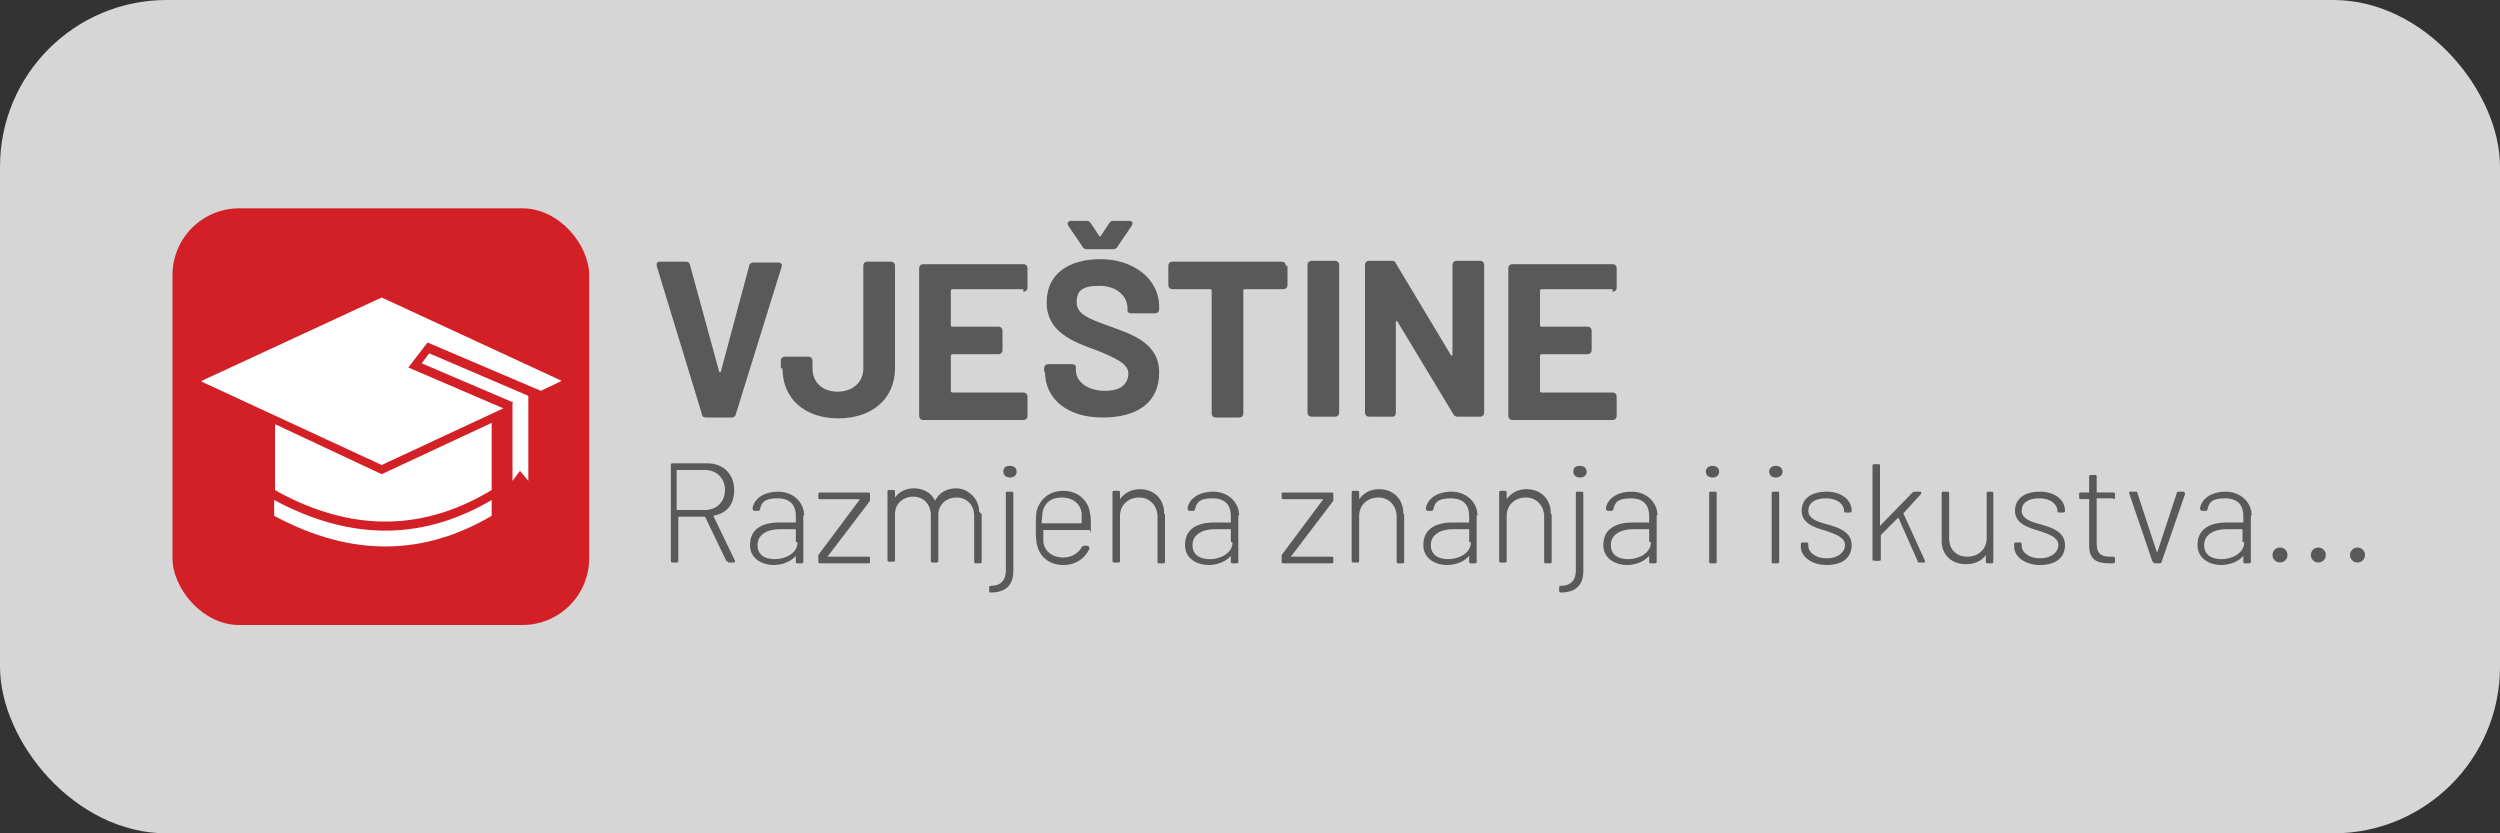
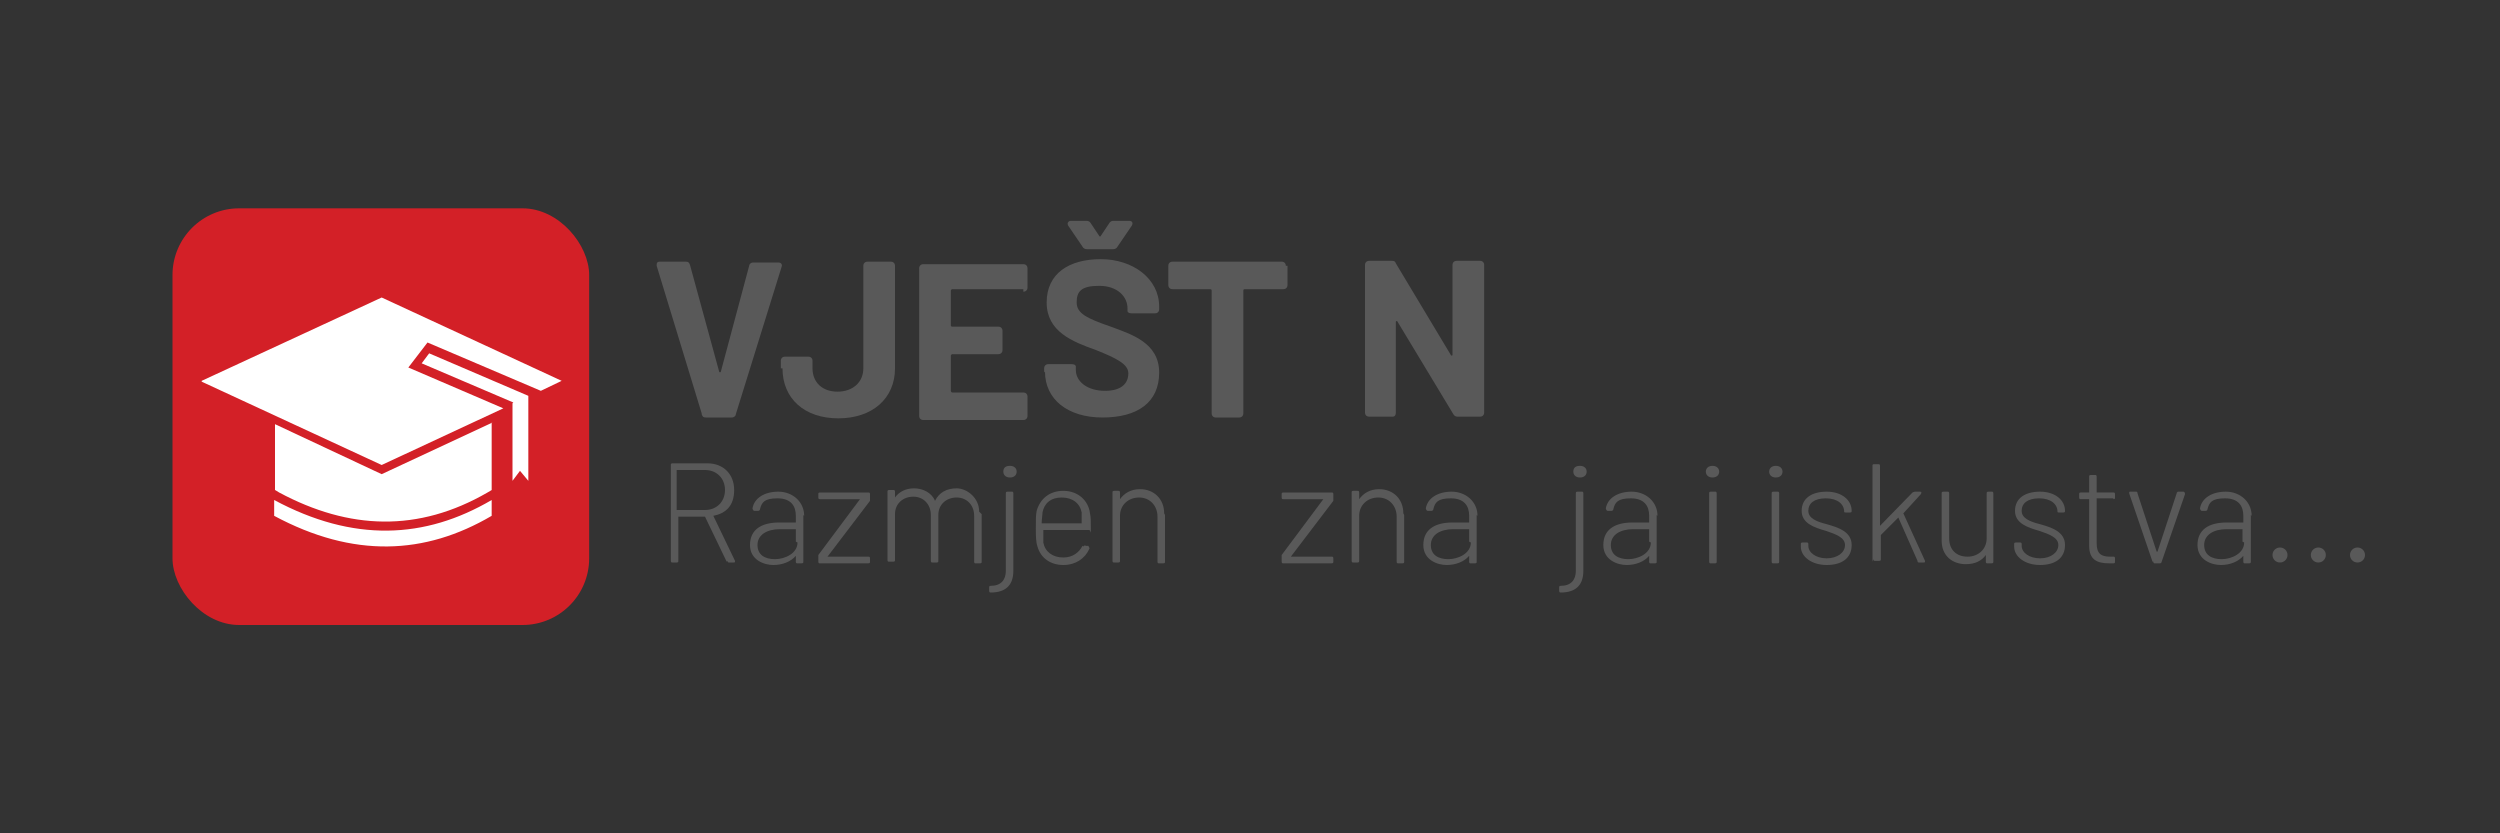
<svg xmlns="http://www.w3.org/2000/svg" id="Layer_1" version="1.1" viewBox="0 0 300 100">
  <rect x="0" y="0" width="300" height="100" fill="#333333" stroke="none" />
  <defs>
    <style>
      .st0 {
        fill: #d32027;
      }

      .st1 {
        fill-rule: evenodd;
      }

      .st1, .st2 {
        fill: #fff;
      }

      .st3 {
        isolation: isolate;
      }

      .st4 {
        fill: #595959;
      }

      .st2 {
        fill-opacity: .8;
      }
    </style>
  </defs>
-   <rect class="st2" y="0" width="300" height="100" rx="20" ry="20" />
  <rect class="st0" x="20.7" y="25" width="50" height="50" rx="8" ry="8" />
  <path class="st1" d="M59,50.7v8.1l-.5.3c-8.3,4.8-16.6,4.5-25,0l-.5-.3v-7.9l12.8,6,13.3-6.2h0ZM59,60v1.9c-8,4.7-16.6,5.1-26.1,0v-1.9c9.5,5.1,18.1,4.7,26.1,0h0ZM61.6,48.3l-11-4.7.9-1.2,11.9,5.1v10.2l-1-1.2-.9,1.2v-9.3h0ZM24.2,45.7l21.6-10,21.6,10-2.5,1.2-13.6-5.8-2.3,3,11.4,4.9-14.6,6.8-21.6-10h0Z" />
  <g class="st3">
    <g class="st3">
      <path class="st4" d="M84.2,49.6l-5.4-17.7c0-.3,0-.5.4-.5h3.1c.3,0,.4.1.5.4l3.5,12.8c0,.1.2.1.2,0l3.4-12.7c0-.2.2-.4.5-.4h3c.3,0,.5.2.4.5l-5.5,17.7c0,.2-.2.4-.5.4h-3.1c-.3,0-.4-.1-.5-.4Z" />
      <path class="st4" d="M93.7,44.2v-.9c0-.3.2-.5.5-.5h2.8c.3,0,.5.2.5.5v.9c0,1.7,1.2,2.8,3,2.8s3.1-1.1,3.1-2.8v-12.3c0-.3.2-.5.5-.5h2.8c.3,0,.5.2.5.5v12.3c0,3.6-2.7,6-6.8,6s-6.7-2.4-6.7-6Z" />
      <path class="st4" d="M122.8,34.7h-8.5c0,0-.2,0-.2.2v4.1c0,.1,0,.2.2.2h5.5c.3,0,.5.2.5.5v2.3c0,.3-.2.5-.5.5h-5.5c0,0-.2,0-.2.2v4.2c0,0,0,.2.2.2h8.5c.3,0,.5.2.5.5v2.3c0,.3-.2.5-.5.5h-12c-.3,0-.5-.2-.5-.5v-17.7c0-.3.2-.5.5-.5h12c.3,0,.5.2.5.5v2.3c0,.3-.2.5-.5.5Z" />
      <path class="st4" d="M125.3,44.7v-.5c0-.3.2-.5.5-.5h2.8c.3,0,.5.1.5.3v.4c0,1.4,1.4,2.5,3.5,2.5s2.8-1,2.8-2.1-1.4-1.8-3.9-2.8c-2.8-1-5.9-2.2-5.9-5.7s2.7-5.2,6.5-5.2,7,2.3,7,5.7v.3c0,.3-.2.5-.5.5h-2.8c-.3,0-.5-.1-.5-.3v-.3c0-1.4-1.2-2.7-3.4-2.7s-2.7.7-2.7,2,1.2,1.9,4.1,2.9c2.4.9,5.8,1.9,5.8,5.5s-2.6,5.4-6.8,5.4-6.9-2.2-6.9-5.5ZM129.9,29.6l-1.7-2.5c-.2-.3,0-.6.3-.6h1.9c.2,0,.4.1.5.3l1,1.5c0,.1.2.1.2,0l1-1.5c.1-.2.3-.3.5-.3h1.9c.4,0,.5.3.3.6l-1.7,2.5c-.1.2-.3.3-.5.3h-3.2c-.2,0-.4-.1-.5-.3Z" />
      <path class="st4" d="M154.5,31.9v2.3c0,.3-.2.5-.5.5h-4.6c-.1,0-.2,0-.2.2v14.7c0,.3-.2.5-.5.5h-2.8c-.3,0-.5-.2-.5-.5v-14.7c0-.1,0-.2-.2-.2h-4.5c-.3,0-.5-.2-.5-.5v-2.3c0-.3.2-.5.5-.5h13.1c.3,0,.5.2.5.5Z" />
-       <path class="st4" d="M156.9,49.5v-17.7c0-.3.2-.5.5-.5h2.8c.3,0,.5.2.5.5v17.7c0,.3-.2.5-.5.5h-2.8c-.3,0-.5-.2-.5-.5Z" />
      <path class="st4" d="M163.8,49.5v-17.7c0-.3.2-.5.5-.5h2.7c.2,0,.4,0,.5.3l6.6,11c0,.1.2.1.2,0v-10.8c0-.3.2-.5.5-.5h2.8c.3,0,.5.2.5.5v17.7c0,.3-.2.5-.5.5h-2.7c-.2,0-.4-.1-.5-.3l-6.7-11.1c0-.1-.2-.1-.2,0v10.9c0,.3-.1.5-.4.5h-2.8c-.3,0-.5-.2-.5-.5Z" />
-       <path class="st4" d="M193.5,34.7h-8.5c0,0-.2,0-.2.2v4.1c0,.1,0,.2.2.2h5.5c.3,0,.5.2.5.5v2.3c0,.3-.2.5-.5.5h-5.5c0,0-.2,0-.2.2v4.2c0,0,0,.2.2.2h8.5c.3,0,.5.2.5.5v2.3c0,.3-.2.5-.5.5h-12c-.3,0-.5-.2-.5-.5v-17.7c0-.3.2-.5.5-.5h12c.3,0,.5.2.5.5v2.3c0,.3-.2.5-.5.5Z" />
    </g>
  </g>
  <g class="st3">
    <g class="st3">
      <path class="st4" d="M87.2,67.4l-2.6-5.4s0,0,0,0h-3.2s0,0,0,0v5.3c0,.1,0,.2-.2.2h-.5c-.1,0-.2,0-.2-.2v-11.5c0-.1,0-.2.2-.2h4.2c1.9,0,3.2,1.3,3.2,3.2s-1,2.8-2.5,3.1c0,0,0,0,0,0l2.6,5.4c0,.2,0,.2-.2.2h-.5c-.1,0-.2,0-.2-.2ZM81.2,56.6v4.6s0,0,0,0h3.4c1.4,0,2.4-1,2.4-2.4s-1-2.4-2.4-2.4h-3.4s0,0,0,0Z" />
      <path class="st4" d="M96.4,61.8v5.6c0,.1,0,.2-.2.2h-.5c-.1,0-.2,0-.2-.2v-.7c0,0,0,0,0,0-.6.7-1.6,1.1-2.7,1.1s-2.8-.6-2.8-2.4,1.3-2.7,3.5-2.7h2s0,0,0,0v-.8c0-1.2-.6-2.1-2.2-2.1s-1.9.5-2.1,1.3c0,.1-.1.2-.2.2h-.5c-.1,0-.2-.2-.2-.3.2-1.2,1.4-2,3.1-2s3.1,1.2,3.1,2.9ZM95.5,65v-1.5s0,0,0,0h-1.9c-1.6,0-2.7.7-2.7,1.9s.9,1.7,2.1,1.7,2.7-.7,2.7-2Z" />
      <path class="st4" d="M98.2,67.4v-.5c0-.1,0-.2,0-.3l5-6.7s0,0,0,0h-4.8c-.1,0-.2,0-.2-.2v-.4c0-.1,0-.2.2-.2h5.8c.1,0,.2,0,.2.2v.5c0,.1,0,.2,0,.3l-5.1,6.7s0,0,0,0h4.9c.1,0,.2,0,.2.2v.4c0,.1,0,.2-.2.2h-5.8c-.1,0-.2,0-.2-.2Z" />
      <path class="st4" d="M117.8,61.7v5.7c0,.1,0,.2-.2.2h-.5c-.1,0-.2,0-.2-.2v-5.5c0-1.3-.9-2.2-2.1-2.2s-2.2.8-2.2,2.1v5.5c0,.1,0,.2-.2.2h-.5c-.1,0-.2,0-.2-.2v-5.5c0-1.3-.9-2.2-2.1-2.2s-2.2.8-2.2,2.1v5.5c0,.1,0,.2-.2.2h-.5c-.1,0-.2,0-.2-.2v-8.2c0-.1,0-.2.2-.2h.5c.1,0,.2,0,.2.2v.7c0,0,0,0,0,0,.5-.7,1.3-1.1,2.3-1.1s2.1.5,2.5,1.5c0,0,0,0,0,0,.5-1,1.4-1.5,2.6-1.5s2.7,1.1,2.7,2.8Z" />
      <path class="st4" d="M118.7,70.9v-.4c0-.1,0-.2.2-.2,1.2,0,1.8-.7,1.8-1.8v-9.3c0-.1,0-.2.2-.2h.5c.1,0,.2,0,.2.2v9.3c0,1.7-.9,2.6-2.7,2.6-.1,0-.2,0-.2-.2ZM120.4,56.6c0-.5.3-.7.8-.7s.8.3.8.7-.3.7-.8.7-.8-.3-.8-.7Z" />
      <path class="st4" d="M130,65.6c0-.1.2-.2.3-.1h.3c.1.2.2.3.1.4-.5,1.1-1.6,1.9-3.1,1.9s-2.7-.8-3.1-2.2c-.2-.6-.2-1.3-.2-2.3s0-1.5.1-2c.4-1.4,1.5-2.4,3.2-2.4s3,1.1,3.2,2.7c.1.5.1.8.1,1.8s0,.2-.2.2h-5.5s0,0,0,0c0,.7,0,1.2,0,1.5.2,1.1,1.1,1.8,2.4,1.8,1.1,0,1.9-.6,2.3-1.4ZM125.1,62.8c0,0,0,0,0,0h4.7s0,0,0,0c0-.5,0-1,0-1.3-.2-1.1-1.1-1.8-2.4-1.8s-2.1.7-2.3,1.8c0,.3-.1.8-.1,1.3Z" />
      <path class="st4" d="M139.8,61.8v5.6c0,.1,0,.2-.2.2h-.5c-.1,0-.2,0-.2-.2v-5.4c0-1.3-.9-2.3-2.2-2.3s-2.3.9-2.3,2.2v5.4c0,.1,0,.2-.2.2h-.5c-.1,0-.2,0-.2-.2v-8.2c0-.1,0-.2.2-.2h.5c.1,0,.2,0,.2.2v.8c0,0,0,0,0,0,.5-.7,1.3-1.2,2.4-1.2,1.7,0,2.9,1.2,2.9,2.9Z" />
-       <path class="st4" d="M148.6,61.8v5.6c0,.1,0,.2-.2.2h-.5c-.1,0-.2,0-.2-.2v-.7c0,0,0,0,0,0-.6.7-1.6,1.1-2.7,1.1s-2.8-.6-2.8-2.4,1.3-2.7,3.5-2.7h2s0,0,0,0v-.8c0-1.2-.6-2.1-2.2-2.1s-1.9.5-2.1,1.3c0,.1-.1.2-.2.2h-.5c-.1,0-.2-.2-.2-.3.2-1.2,1.4-2,3.1-2s3.1,1.2,3.1,2.9ZM147.7,65v-1.5s0,0,0,0h-1.9c-1.6,0-2.7.7-2.7,1.9s.9,1.7,2.1,1.7,2.7-.7,2.7-2Z" />
      <path class="st4" d="M153.8,67.4v-.5c0-.1,0-.2,0-.3l5-6.7s0,0,0,0h-4.8c-.1,0-.2,0-.2-.2v-.4c0-.1,0-.2.2-.2h5.8c.1,0,.2,0,.2.2v.5c0,.1,0,.2,0,.3l-5.1,6.7s0,0,0,0h4.9c.1,0,.2,0,.2.2v.4c0,.1,0,.2-.2.2h-5.8c-.1,0-.2,0-.2-.2Z" />
      <path class="st4" d="M168.5,61.8v5.6c0,.1,0,.2-.2.2h-.5c-.1,0-.2,0-.2-.2v-5.4c0-1.3-.9-2.3-2.2-2.3s-2.3.9-2.3,2.2v5.4c0,.1,0,.2-.2.2h-.5c-.1,0-.2,0-.2-.2v-8.2c0-.1,0-.2.2-.2h.5c.1,0,.2,0,.2.2v.8c0,0,0,0,0,0,.5-.7,1.3-1.2,2.4-1.2,1.7,0,2.9,1.2,2.9,2.9Z" />
      <path class="st4" d="M177.2,61.8v5.6c0,.1,0,.2-.2.2h-.5c-.1,0-.2,0-.2-.2v-.7c0,0,0,0,0,0-.6.7-1.6,1.1-2.7,1.1s-2.8-.6-2.8-2.4,1.3-2.7,3.5-2.7h2s0,0,0,0v-.8c0-1.2-.6-2.1-2.2-2.1s-1.9.5-2.1,1.3c0,.1-.1.2-.2.2h-.5c-.1,0-.2-.2-.2-.3.2-1.2,1.4-2,3.1-2s3.1,1.2,3.1,2.9ZM176.3,65v-1.5s0,0,0,0h-1.9c-1.6,0-2.7.7-2.7,1.9s.9,1.7,2.1,1.7,2.7-.7,2.7-2Z" />
-       <path class="st4" d="M186.2,61.8v5.6c0,.1,0,.2-.2.2h-.5c-.1,0-.2,0-.2-.2v-5.4c0-1.3-.9-2.3-2.2-2.3s-2.3.9-2.3,2.2v5.4c0,.1,0,.2-.2.2h-.5c-.1,0-.2,0-.2-.2v-8.2c0-.1,0-.2.2-.2h.5c.1,0,.2,0,.2.2v.8c0,0,0,0,0,0,.5-.7,1.3-1.2,2.4-1.2,1.7,0,2.9,1.2,2.9,2.9Z" />
      <path class="st4" d="M187.1,70.9v-.4c0-.1,0-.2.2-.2,1.2,0,1.8-.7,1.8-1.8v-9.3c0-.1,0-.2.2-.2h.5c.1,0,.2,0,.2.2v9.3c0,1.7-.9,2.6-2.7,2.6-.1,0-.2,0-.2-.2ZM188.8,56.6c0-.5.3-.7.8-.7s.8.3.8.7-.3.7-.8.7-.8-.3-.8-.7Z" />
      <path class="st4" d="M198.8,61.8v5.6c0,.1,0,.2-.2.2h-.5c-.1,0-.2,0-.2-.2v-.7c0,0,0,0,0,0-.6.7-1.6,1.1-2.7,1.1s-2.8-.6-2.8-2.4,1.3-2.7,3.5-2.7h2s0,0,0,0v-.8c0-1.2-.6-2.1-2.2-2.1s-1.9.5-2.1,1.3c0,.1-.1.2-.2.2h-.5c-.1,0-.2-.2-.2-.3.2-1.2,1.4-2,3.1-2s3.1,1.2,3.1,2.9ZM197.9,65v-1.5s0,0,0,0h-1.9c-1.6,0-2.7.7-2.7,1.9s.9,1.7,2.1,1.7,2.7-.7,2.7-2Z" />
      <path class="st4" d="M204.7,56.6c0-.4.3-.7.8-.7s.8.3.8.7-.3.7-.8.7-.8-.3-.8-.7ZM205.1,67.4v-8.2c0-.1,0-.2.2-.2h.5c.1,0,.2,0,.2.2v8.2c0,.1,0,.2-.2.2h-.5c-.1,0-.2,0-.2-.2Z" />
      <path class="st4" d="M212.3,56.6c0-.4.3-.7.8-.7s.8.3.8.7-.3.7-.8.7-.8-.3-.8-.7ZM212.6,67.4v-8.2c0-.1,0-.2.2-.2h.5c.1,0,.2,0,.2.2v8.2c0,.1,0,.2-.2.2h-.5c-.1,0-.2,0-.2-.2Z" />
      <path class="st4" d="M216.1,65.5v-.2c0-.1,0-.2.2-.2h.5c.1,0,.2,0,.2.2v.2c0,.8.9,1.5,2.2,1.5s2.2-.7,2.2-1.6-1.1-1.3-2.3-1.7c-1.4-.4-2.9-.9-2.9-2.4s1.2-2.3,3-2.3,3,1,3,2.3h0c0,.1,0,.2-.2.2h-.5c-.1,0-.2,0-.2-.1h0c0-.9-.8-1.6-2.2-1.6s-2.1.6-2.1,1.5,1,1.3,2.2,1.6c1.4.4,3,.9,3,2.5s-1.2,2.4-3,2.4-3.1-1-3.1-2.2Z" />
      <path class="st4" d="M224.7,67.4v-11.5c0-.1,0-.2.2-.2h.5c.1,0,.2,0,.2.2v7.2c0,0,0,0,0,0l3.9-4c0,0,.2-.1.3-.1h.6c.2,0,.2.1.1.3l-2.1,2.3s0,0,0,0l2.6,5.7c0,.2,0,.2-.2.2h-.5c-.1,0-.2,0-.2-.2l-2.3-5.2s0,0,0,0l-2.1,2.1s0,0,0,0v2.9c0,.1,0,.2-.2.2h-.5c-.1,0-.2,0-.2-.2Z" />
      <path class="st4" d="M238.5,59h.5c.1,0,.2,0,.2.2v8.2c0,.1,0,.2-.2.2h-.5c-.1,0-.2,0-.2-.2v-.8c0,0,0,0,0,0-.5.7-1.3,1.1-2.4,1.1-1.6,0-2.9-1-2.9-2.8v-5.7c0-.1,0-.2.2-.2h.5c.1,0,.2,0,.2.2v5.4c0,1.4.9,2.2,2.2,2.2s2.3-.9,2.3-2.2v-5.4c0-.1,0-.2.2-.2Z" />
-       <path class="st4" d="M241.7,65.5v-.2c0-.1,0-.2.2-.2h.5c.1,0,.2,0,.2.2v.2c0,.8.9,1.5,2.2,1.5s2.2-.7,2.2-1.6-1.1-1.3-2.3-1.7c-1.4-.4-2.9-.9-2.9-2.4s1.2-2.3,3-2.3,3,1,3,2.3h0c0,.1,0,.2-.2.2h-.5c-.1,0-.2,0-.2-.1h0c0-.9-.8-1.6-2.2-1.6s-2.1.6-2.1,1.5,1,1.3,2.2,1.6c1.4.4,3,.9,3,2.5s-1.2,2.4-3,2.4-3.1-1-3.1-2.2Z" />
+       <path class="st4" d="M241.7,65.5v-.2c0-.1,0-.2.2-.2h.5c.1,0,.2,0,.2.2v.2c0,.8.9,1.5,2.2,1.5s2.2-.7,2.2-1.6-1.1-1.3-2.3-1.7c-1.4-.4-2.9-.9-2.9-2.4s1.2-2.3,3-2.3,3,1,3,2.3c0,.1,0,.2-.2.2h-.5c-.1,0-.2,0-.2-.1h0c0-.9-.8-1.6-2.2-1.6s-2.1.6-2.1,1.5,1,1.3,2.2,1.6c1.4.4,3,.9,3,2.5s-1.2,2.4-3,2.4-3.1-1-3.1-2.2Z" />
      <path class="st4" d="M253.6,59.8h-2s0,0,0,0v5.4c0,1.2.5,1.6,1.6,1.6h.4c.1,0,.2,0,.2.2v.4c0,.1,0,.2-.2.2s-.3,0-.5,0c-1.4,0-2.4-.4-2.4-2.1v-5.6s0,0,0,0h-1c-.1,0-.2,0-.2-.2v-.4c0-.1,0-.2.2-.2h1s0,0,0,0v-1.9c0-.1,0-.2.2-.2h.5c.1,0,.2,0,.2.2v1.9s0,0,0,0h2c.1,0,.2,0,.2.2v.4c0,.1,0,.2-.2.2Z" />
      <path class="st4" d="M258.3,67.4l-2.8-8.2c0-.2,0-.2.2-.2h.6c.1,0,.2,0,.2.2l2.3,7c0,0,0,0,.1,0l2.3-7c0-.1.1-.2.2-.2h.6c.1,0,.2.1.2.3l-2.8,8.1c0,.1-.1.2-.2.2h-.6c-.1,0-.2,0-.2-.2Z" />
      <path class="st4" d="M270.1,61.8v5.6c0,.1,0,.2-.2.2h-.5c-.1,0-.2,0-.2-.2v-.7c0,0,0,0,0,0-.6.7-1.6,1.1-2.7,1.1s-2.8-.6-2.8-2.4,1.3-2.7,3.5-2.7h2s0,0,0,0v-.8c0-1.2-.6-2.1-2.2-2.1s-1.9.5-2.1,1.3c0,.1-.1.2-.2.2h-.5c-.1,0-.2-.2-.2-.3.2-1.2,1.4-2,3.1-2s3.1,1.2,3.1,2.9ZM269.1,65v-1.5s0,0,0,0h-1.9c-1.6,0-2.7.7-2.7,1.9s.9,1.7,2.1,1.7,2.7-.7,2.7-2Z" />
      <path class="st4" d="M272.7,66.6c0-.5.4-.9.9-.9s.9.4.9.9-.4.9-.9.9-.9-.4-.9-.9Z" />
      <path class="st4" d="M277.3,66.6c0-.5.4-.9.9-.9s.9.4.9.9-.4.9-.9.9-.9-.4-.9-.9Z" />
      <path class="st4" d="M282,66.6c0-.5.4-.9.9-.9s.9.4.9.9-.4.9-.9.9-.9-.4-.9-.9Z" />
    </g>
  </g>
</svg>